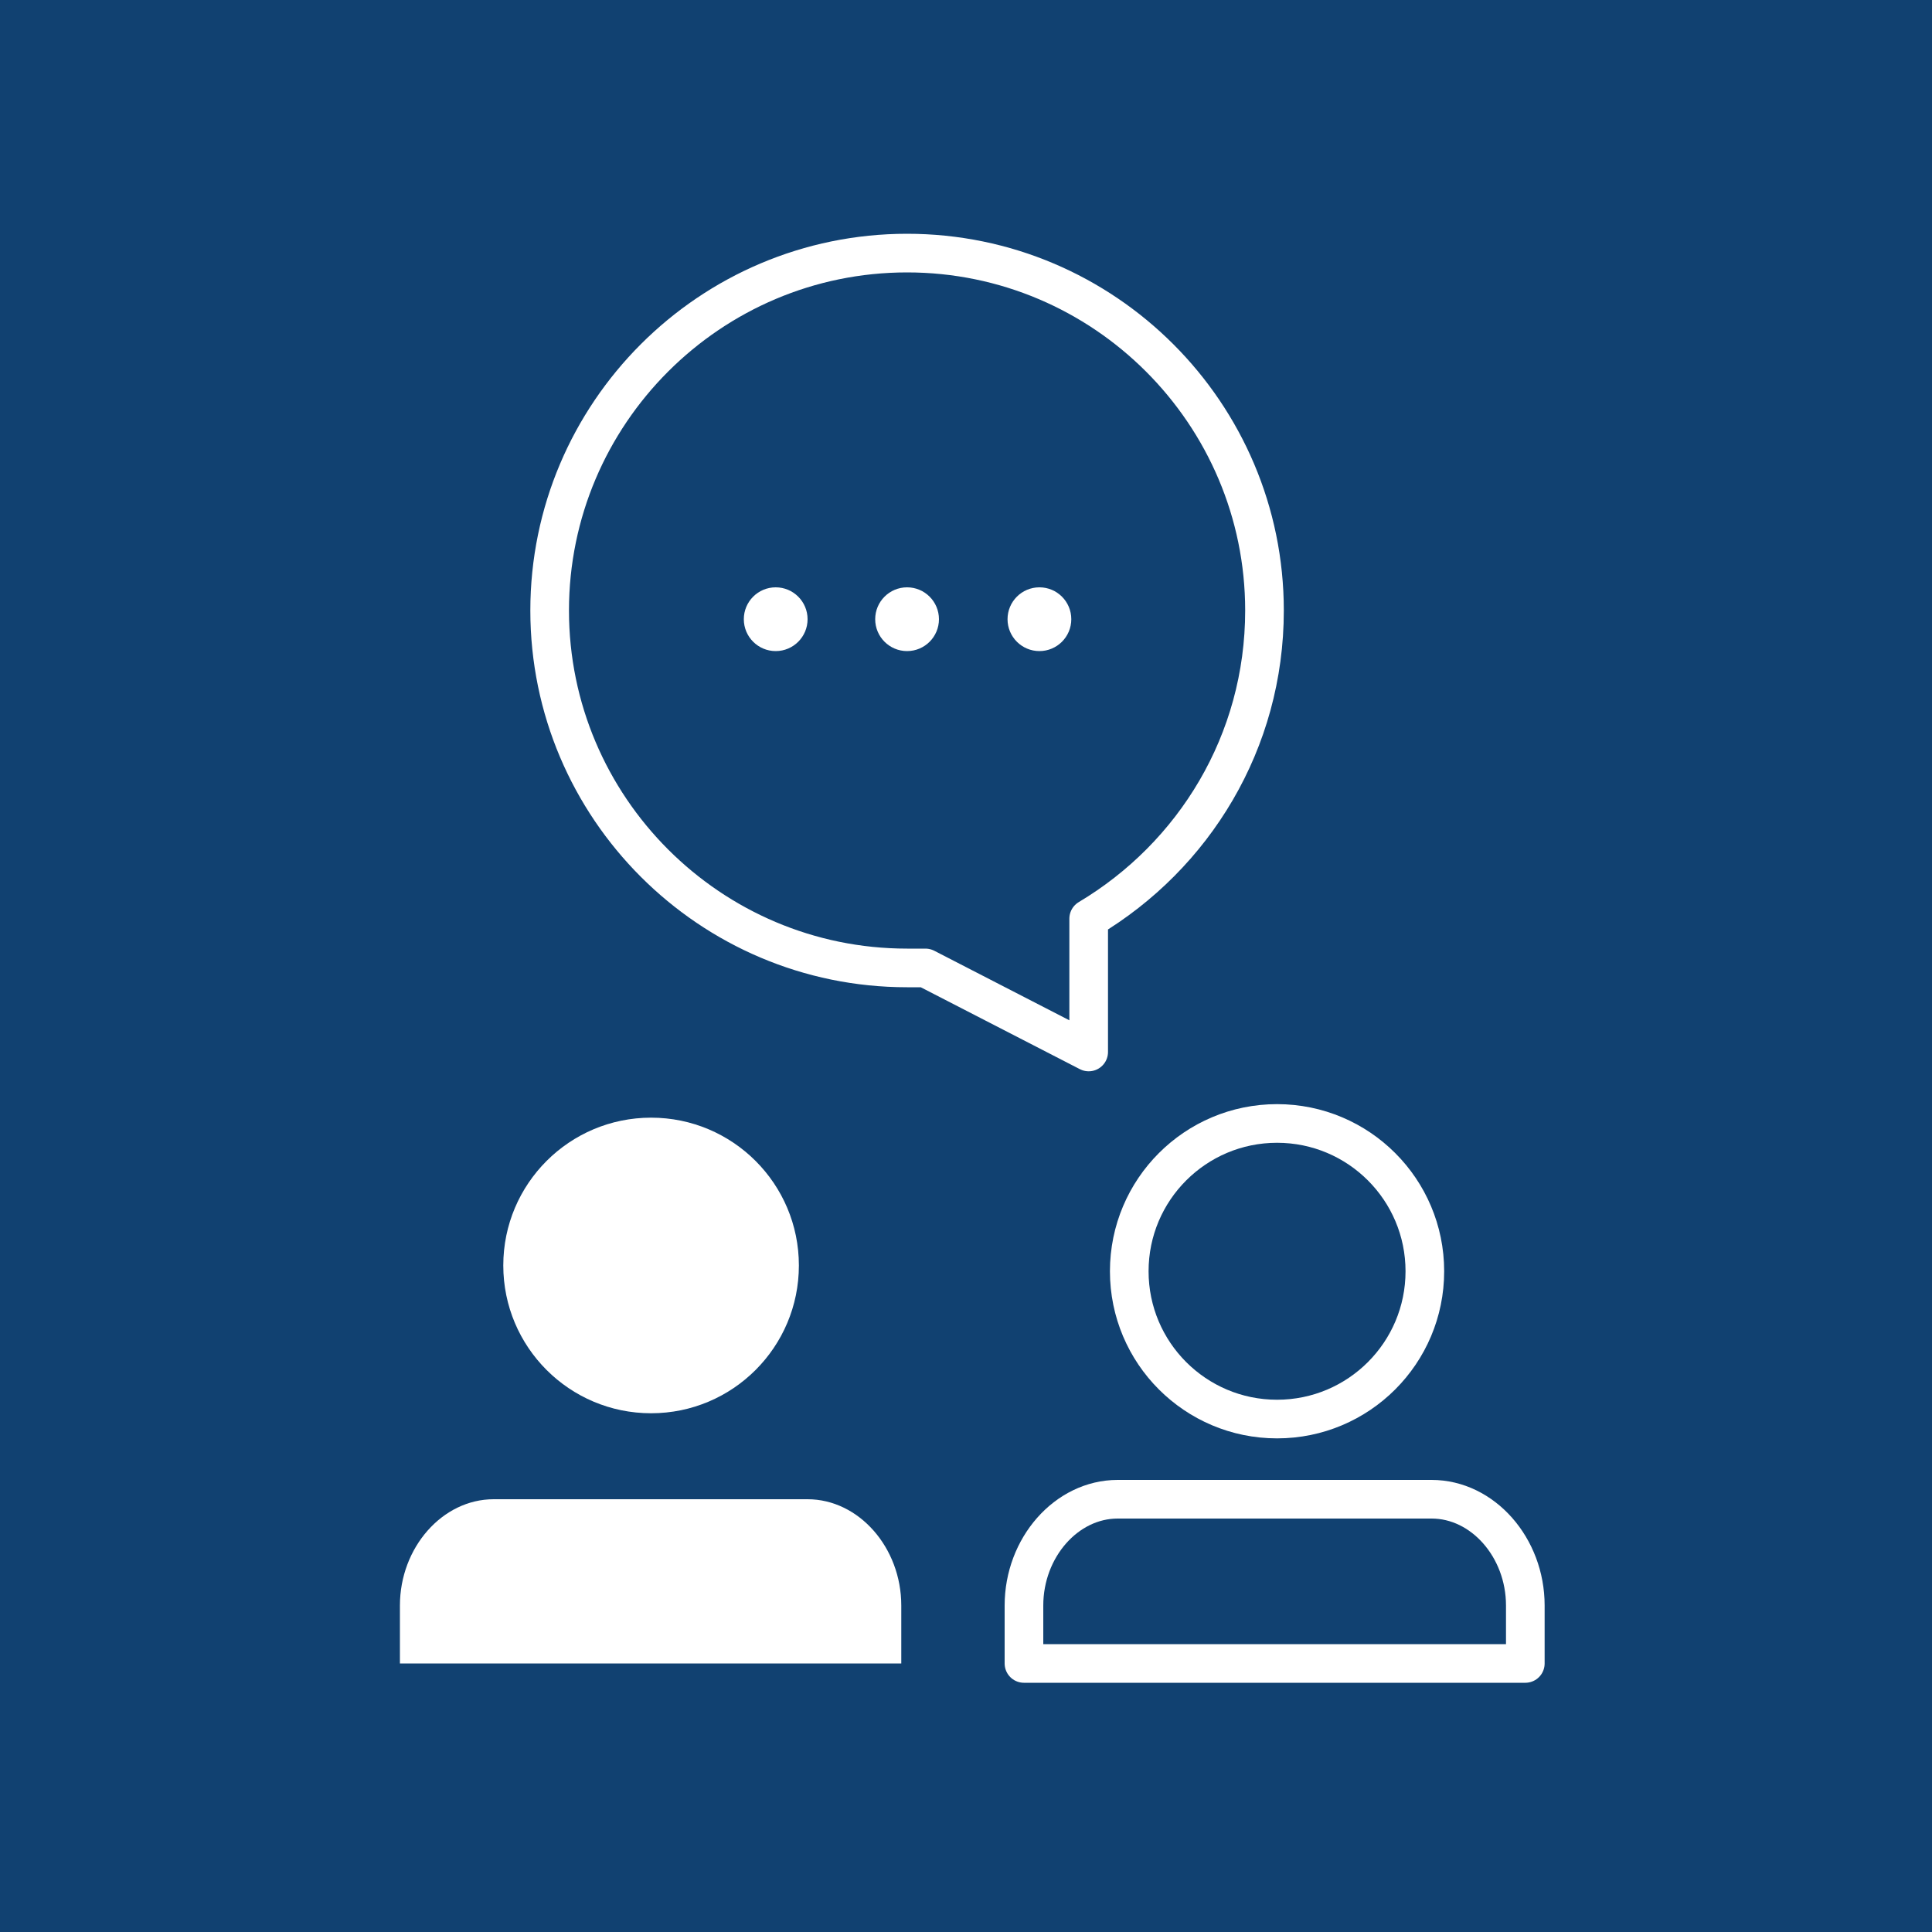
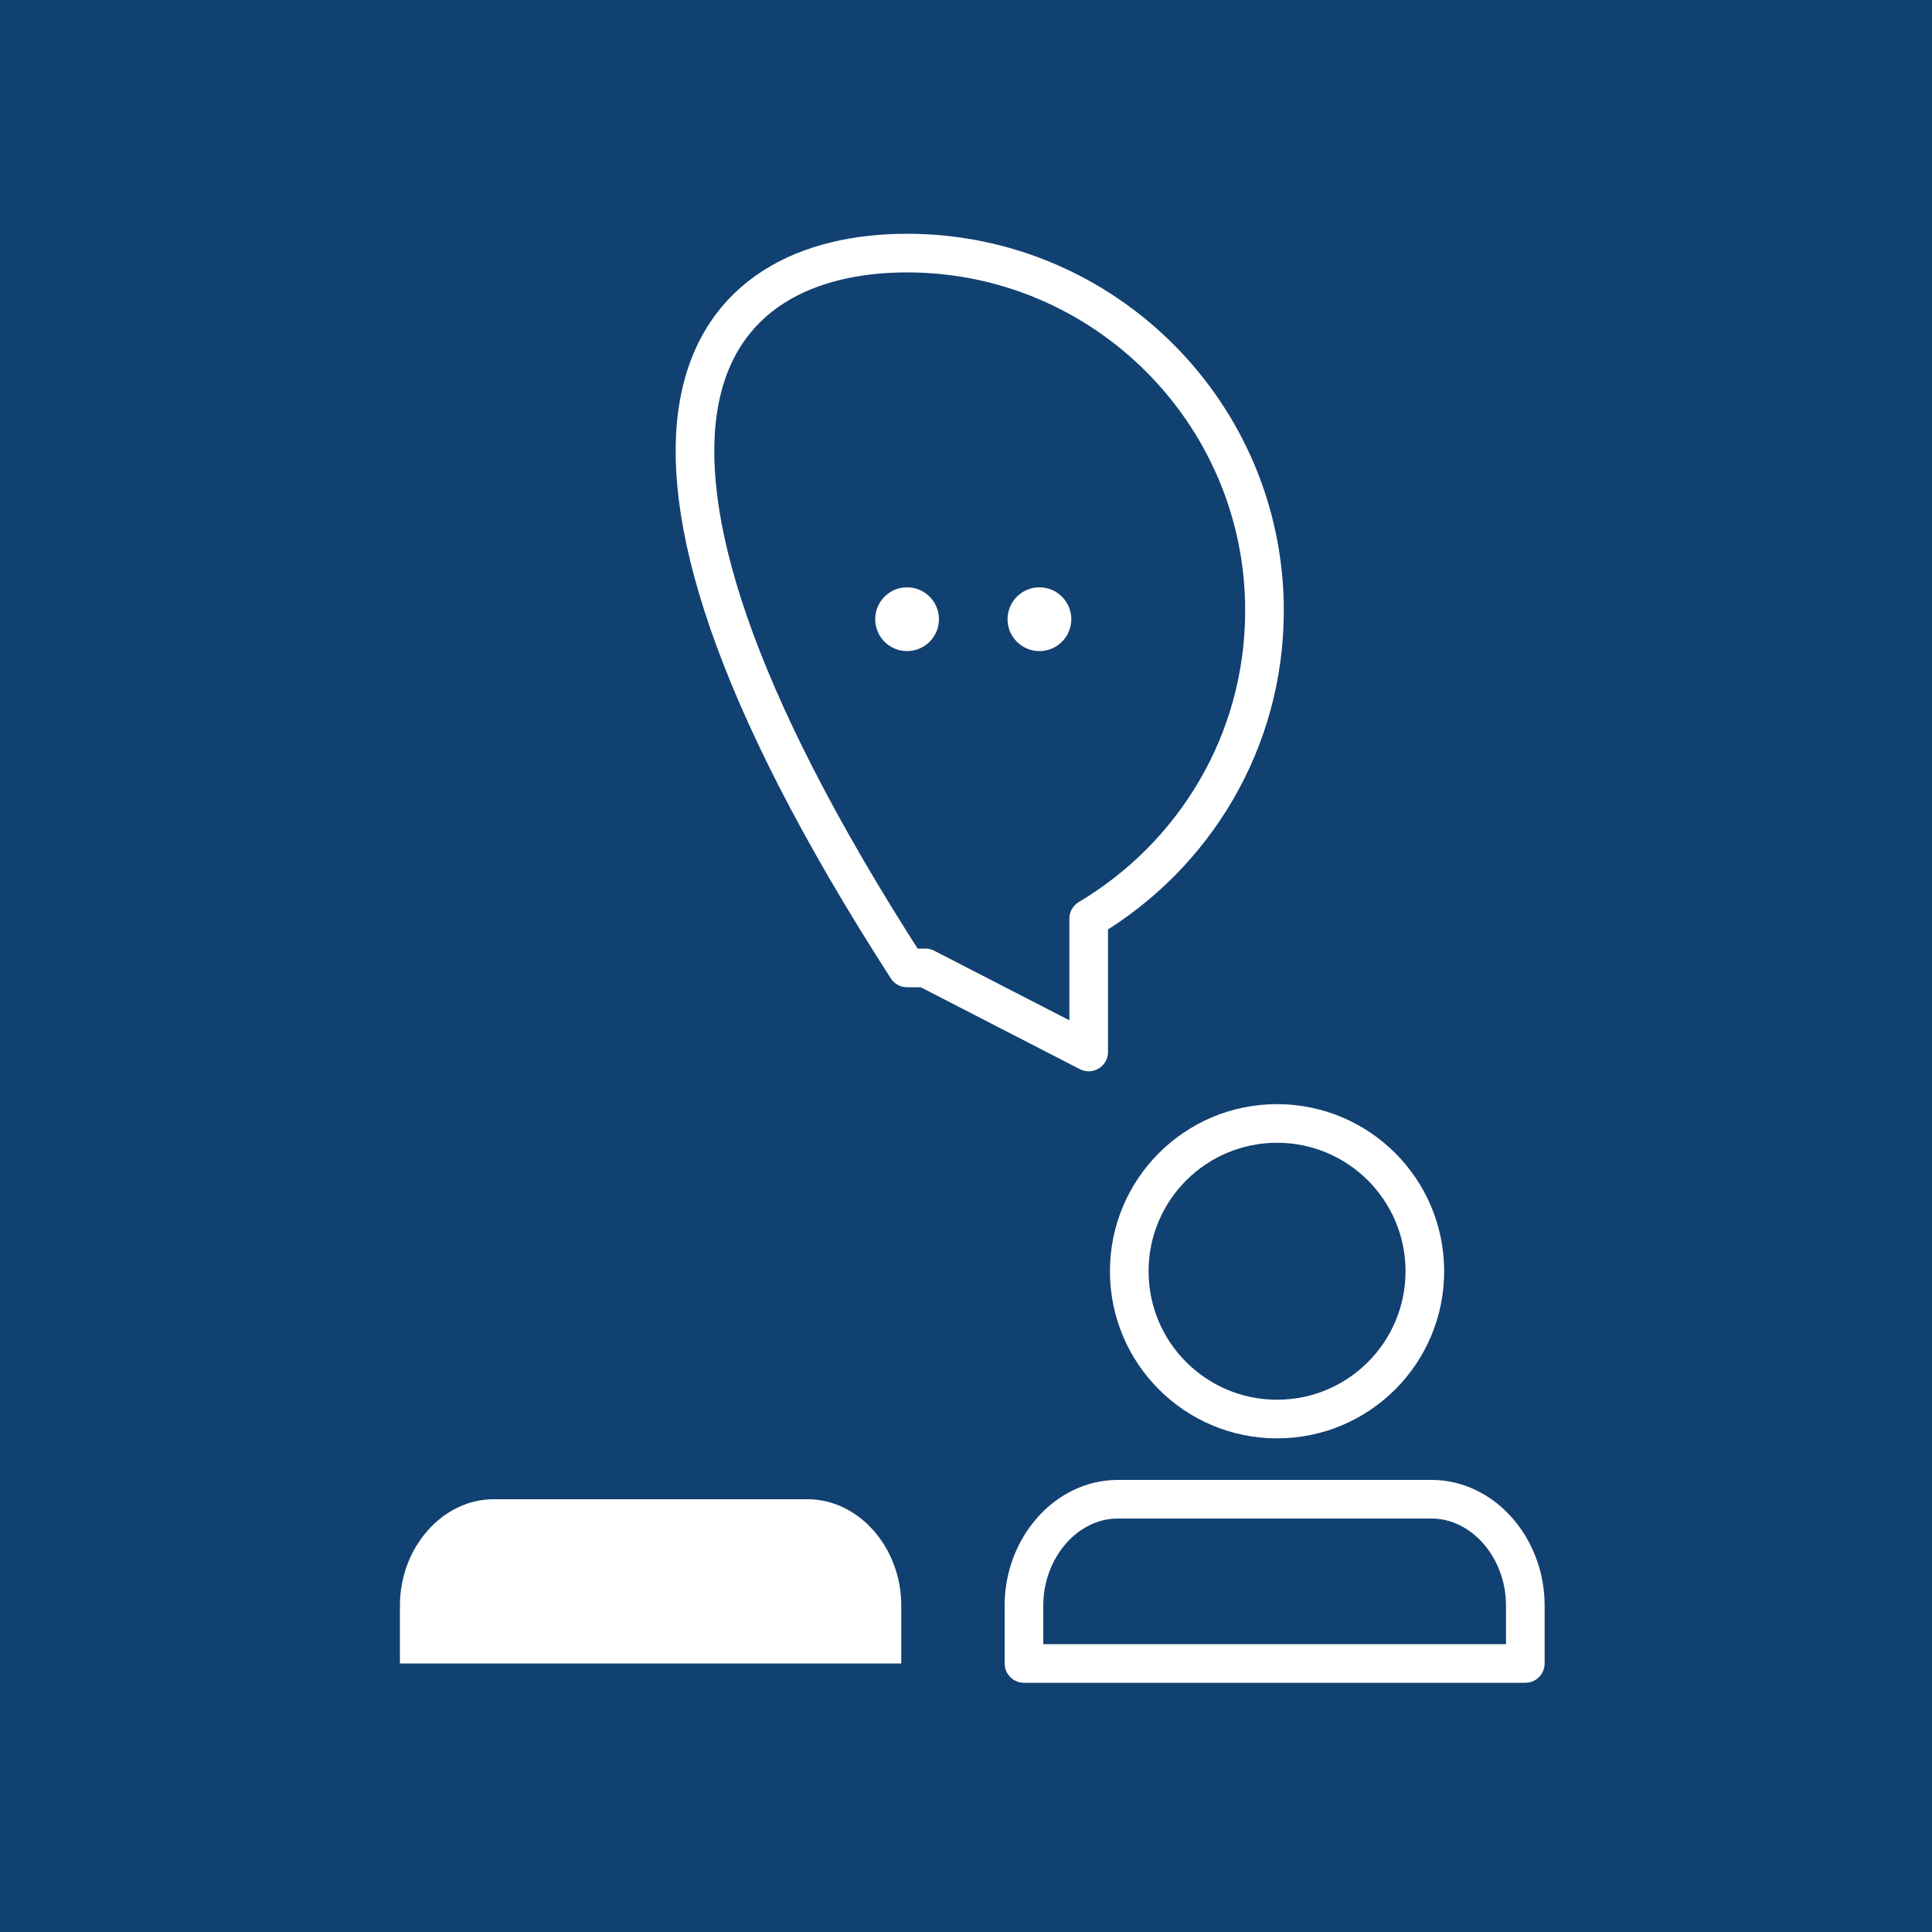
<svg xmlns="http://www.w3.org/2000/svg" version="1.1" id="Ebene_1" x="0px" y="0px" width="150" height="150" viewBox="0 0 200 200" style="enable-background:new 0 0 200 200;" xml:space="preserve">
  <style type="text/css">
	.st0{fill:#114171;}
	.st1{fill:#FFFFFF;}
	.st2{fill:none;stroke:#FFFFFF;stroke-width:4;stroke-linejoin:round;stroke-miterlimit:10;}
</style>
  <rect class="st0" width="200" height="200" />
  <g>
-     <circle class="st1" cx="67.4" cy="131" r="15.3" />
    <path class="st1" d="M41.4,166.2L41.4,166.2c0-6,4.4-11,9.7-11h32.5c5.3,0,9.7,5,9.7,11l0,0v6H41.4V166.2z" />
    <path class="st2" d="M106,166.2L106,166.2c0-6,4.4-11,9.7-11h32.5c5.3,0,9.7,5,9.7,11l0,0v6H106V166.2z" />
    <circle class="st2" cx="132.2" cy="131.6" r="15.3" />
    <g>
-       <path class="st2" d="M93.9,26.2c20.4,0,37,16.6,37,37c0,13.6-7.3,25.4-18.2,31.9v13.8l-16.9-8.7c-0.6,0-1.3,0-1.9,0    c-20.4,0-37-16.6-37-37C56.9,42.8,73.5,26.2,93.9,26.2z" />
+       <path class="st2" d="M93.9,26.2c20.4,0,37,16.6,37,37c0,13.6-7.3,25.4-18.2,31.9v13.8l-16.9-8.7c-0.6,0-1.3,0-1.9,0    C56.9,42.8,73.5,26.2,93.9,26.2z" />
      <g>
-         <circle class="st1" cx="80.3" cy="64.1" r="3.3" />
        <circle class="st1" cx="93.9" cy="64.1" r="3.3" />
        <circle class="st1" cx="107.6" cy="64.1" r="3.3" />
      </g>
    </g>
  </g>
</svg>